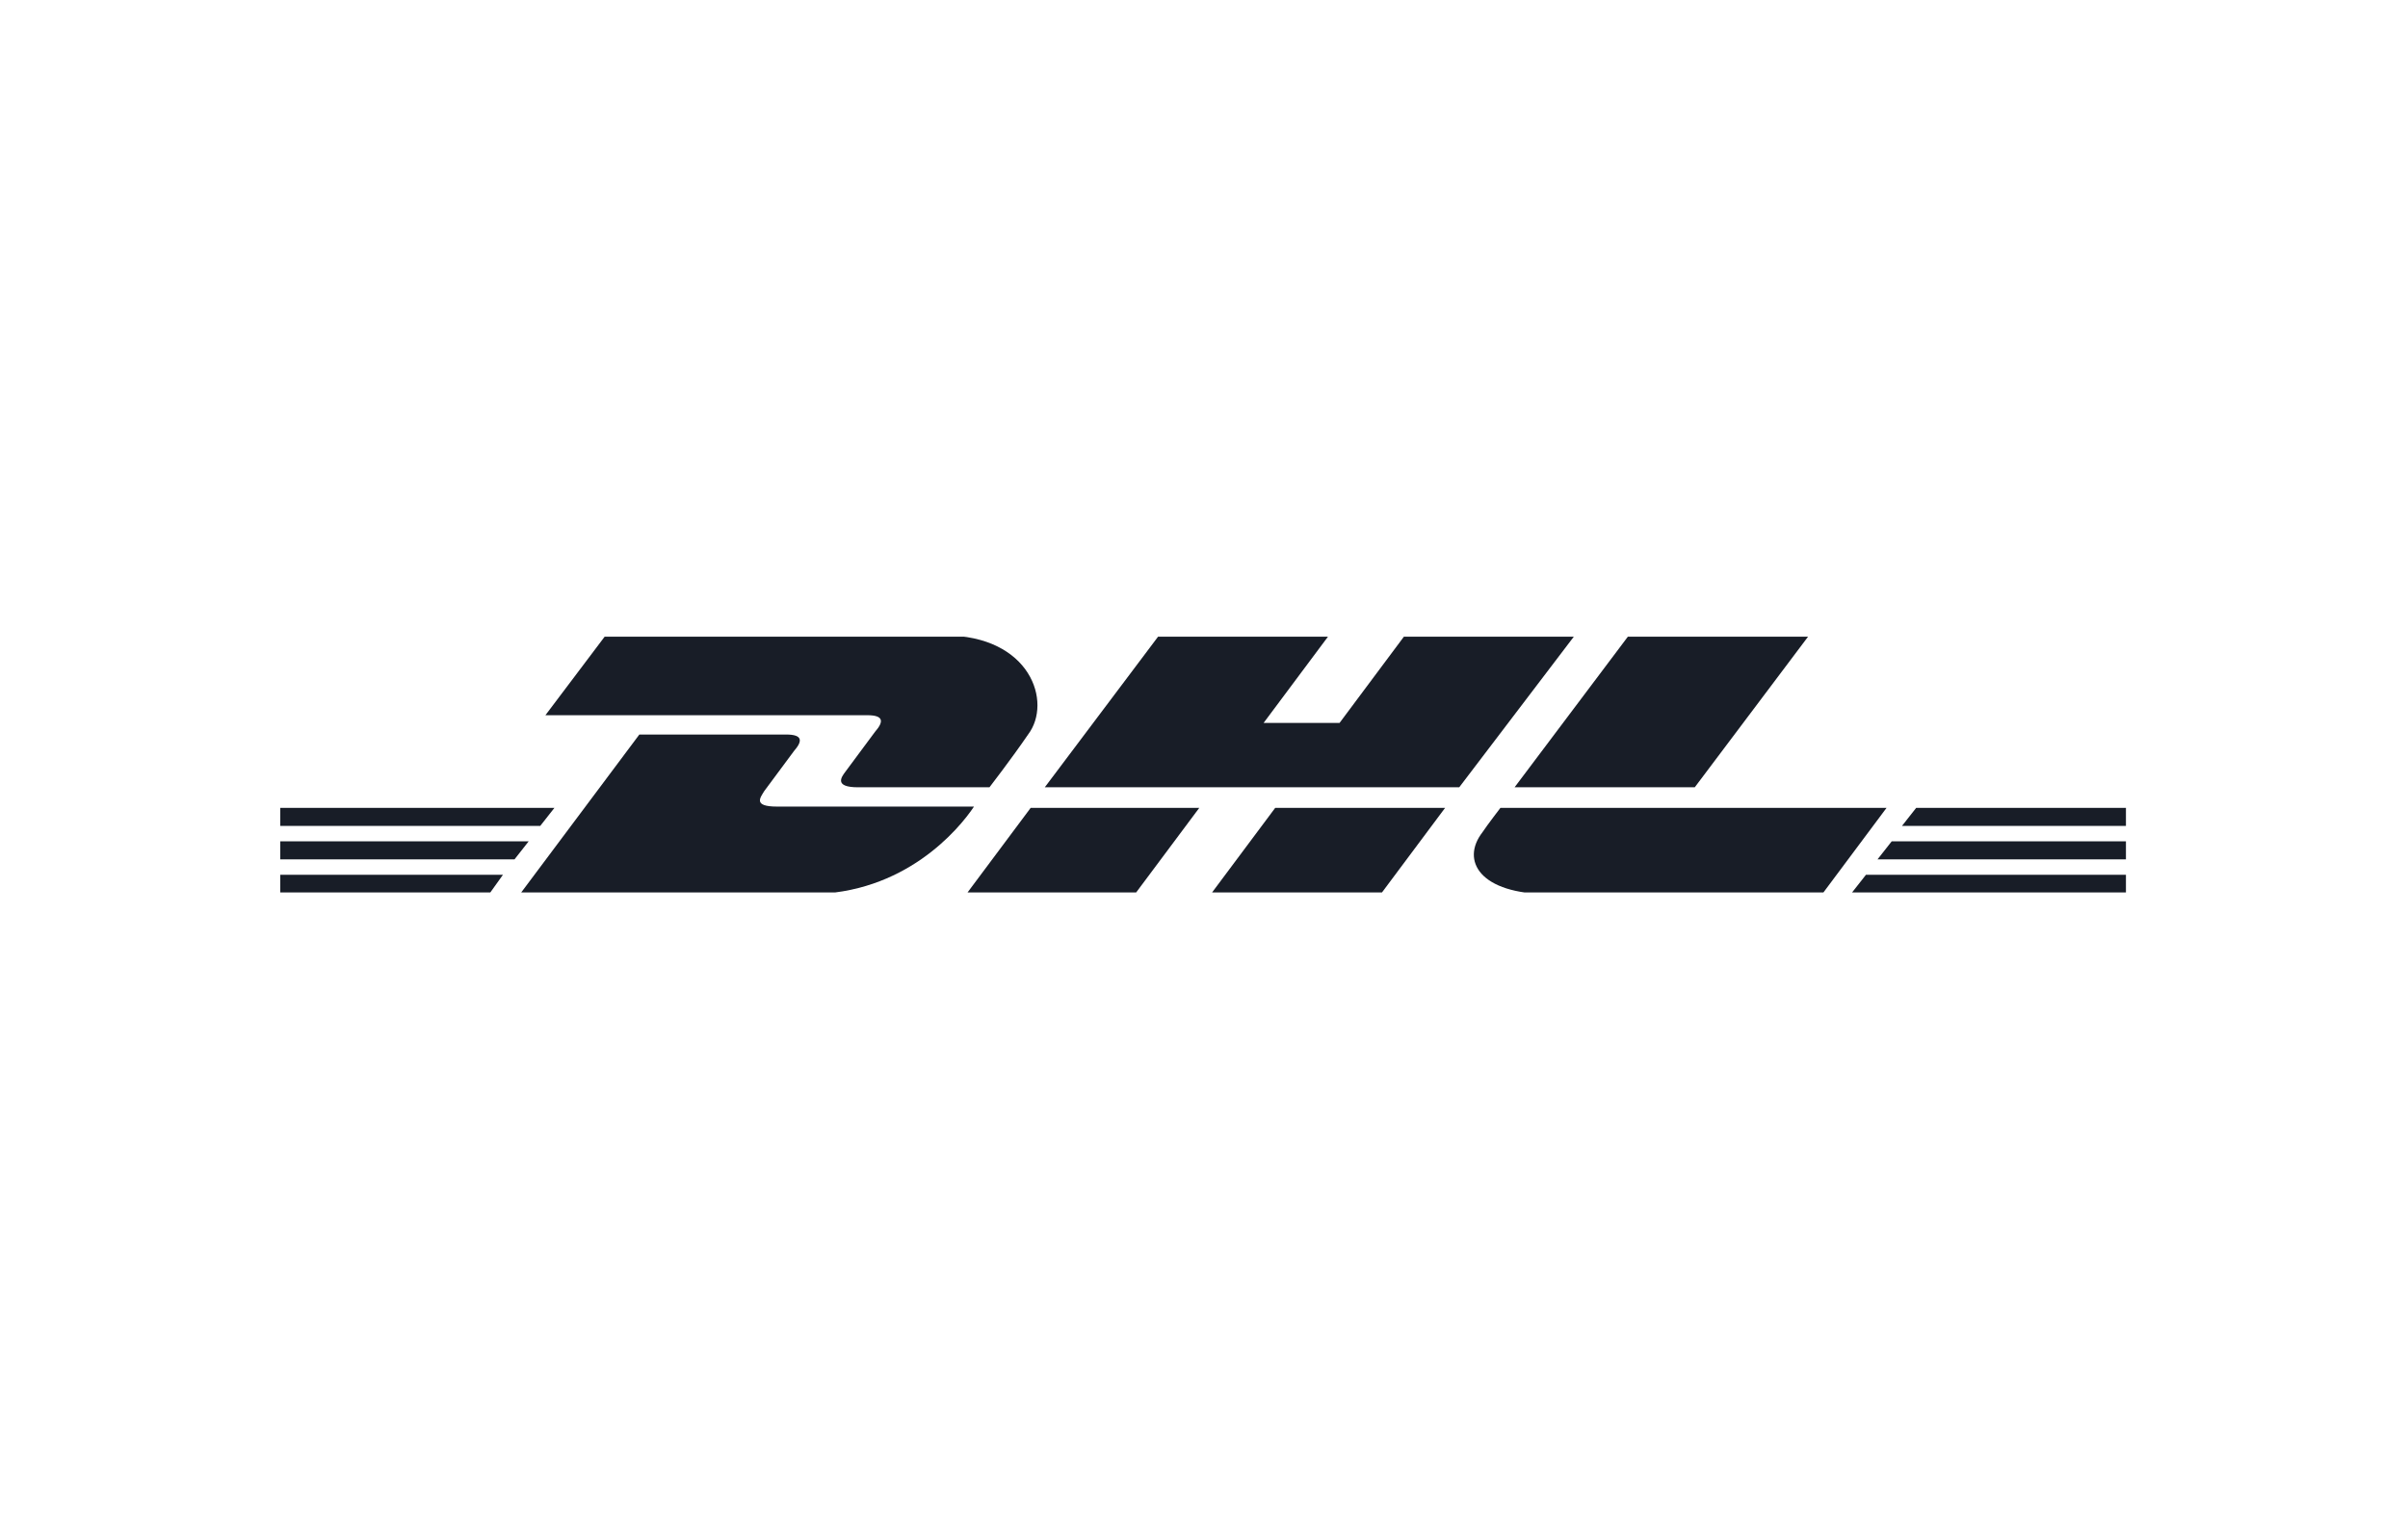
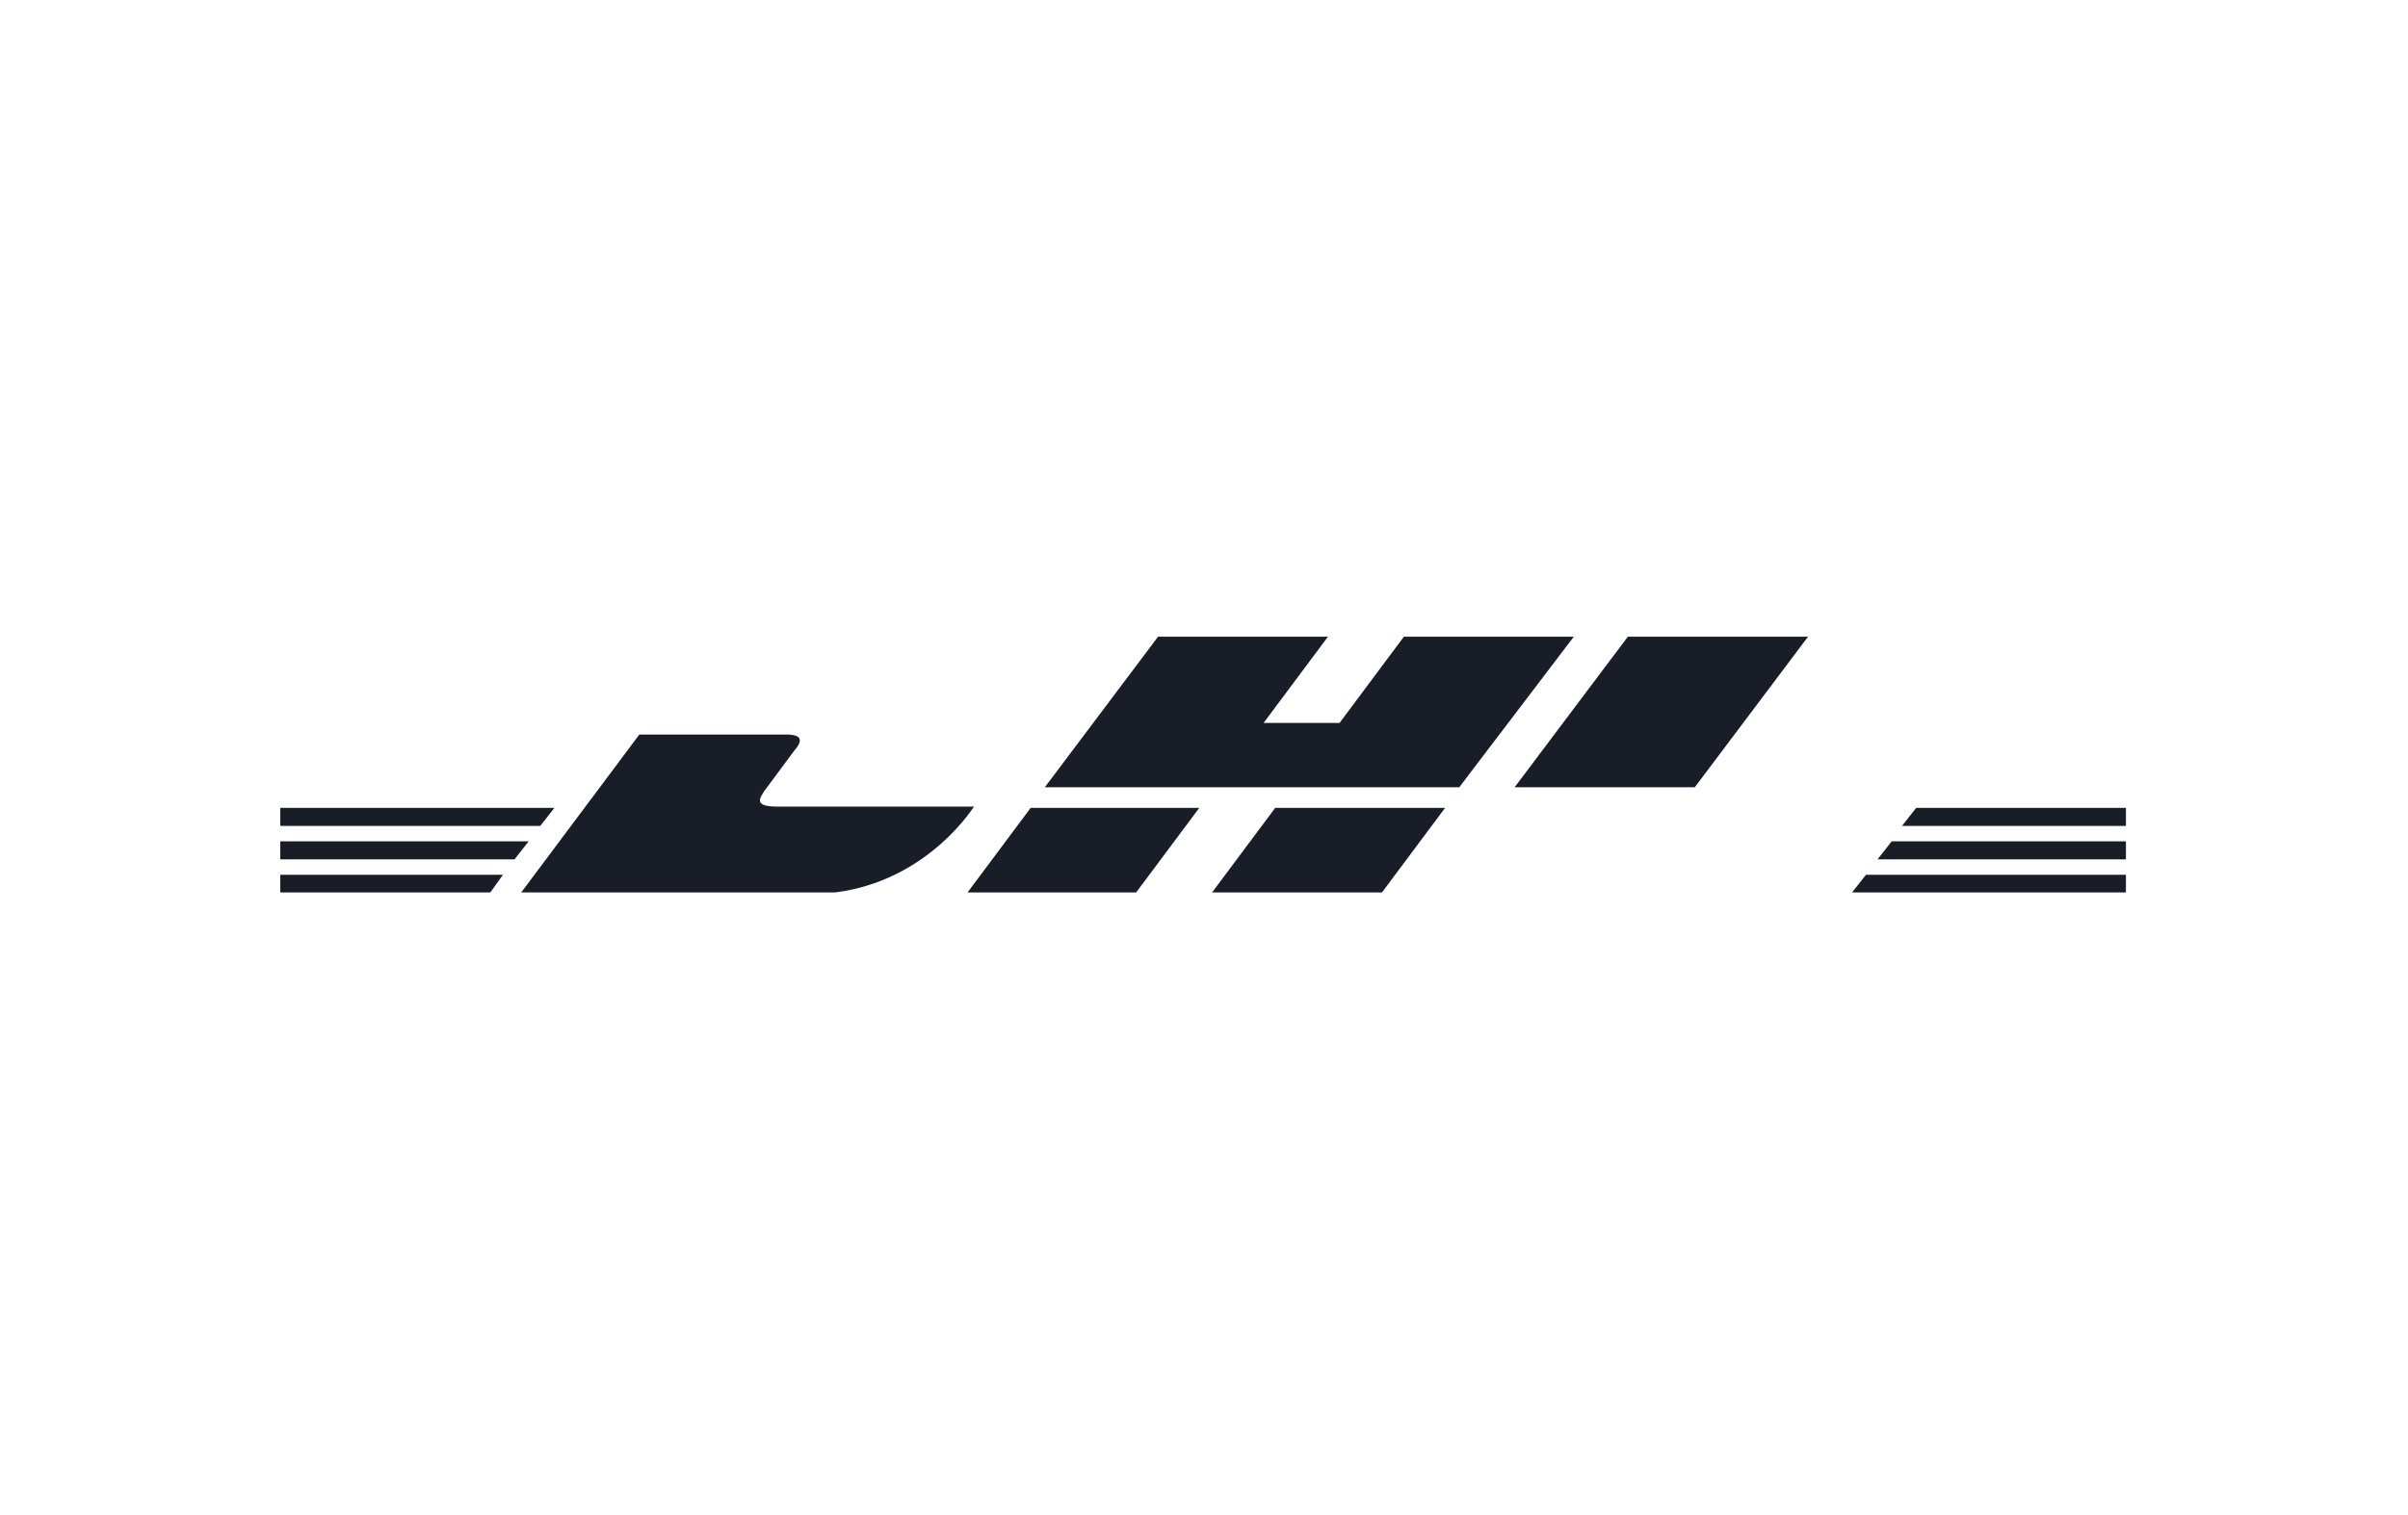
<svg xmlns="http://www.w3.org/2000/svg" width="143" height="90" viewBox="0 0 143 90" fill="none">
  <g clip-path="url(#clip0_15707_486797)">
    <g clip-path="url(#clip1_15707_486797)">
      <path d="M16.567 51.954H29.867L29.102 53.024H16.567V51.954Z" fill="#181D27" />
      <path d="M126.25 53.024H109.969L110.81 51.954H126.326V53.024H126.25Z" fill="#181D27" />
      <path d="M16.567 49.967H31.395L30.555 51.037H16.567V49.967Z" fill="#181D27" />
      <path d="M16.567 47.98H32.924L32.083 49.05H16.567V47.98Z" fill="#181D27" />
      <path d="M126.25 51.037H111.498L112.339 49.967H126.326V51.037H126.25Z" fill="#181D27" />
      <path d="M113.792 47.98H126.25V49.05H112.951L113.792 47.98Z" fill="#181D27" />
      <path d="M30.936 53.024L37.968 43.623C37.968 43.623 45.765 43.623 46.682 43.623C47.676 43.623 47.676 44.005 47.141 44.616C46.682 45.228 45.841 46.374 45.383 46.986C45.153 47.368 44.695 47.903 46.147 47.903C47.752 47.903 57.841 47.903 57.841 47.903C56.924 49.279 53.714 53.1 48.058 53.1C43.472 53.024 30.936 53.024 30.936 53.024Z" fill="#181D27" />
      <path d="M71.219 47.98L67.397 53.101H57.384L61.206 47.98H71.219Z" fill="#181D27" />
      <path d="M85.817 47.98L81.995 53.101H71.906L75.728 47.98H85.817Z" fill="#181D27" />
-       <path d="M89.103 47.98C89.103 47.98 88.338 48.973 88.033 49.432C86.733 51.113 87.88 53.101 92.007 53.101C96.746 53.101 108.211 53.101 108.211 53.101L112.033 47.98H89.103Z" fill="#181D27" />
-       <path d="M35.906 37.814L32.39 42.476C32.39 42.476 50.505 42.476 51.498 42.476C52.492 42.476 52.492 42.858 51.957 43.47C51.498 44.081 50.657 45.228 50.199 45.839C49.969 46.145 49.511 46.757 50.963 46.757C52.568 46.757 58.76 46.757 58.76 46.757C58.76 46.757 60.059 45.075 61.053 43.623C62.505 41.712 61.205 37.737 56.084 37.737C51.498 37.814 35.906 37.814 35.906 37.814Z" fill="#181D27" />
      <path d="M86.657 46.757H62.045L68.771 37.814H78.861L75.039 42.935H79.549L83.37 37.814H93.46L86.657 46.757Z" fill="#181D27" />
      <path d="M107.371 37.814L100.644 46.757H89.944L96.67 37.814H107.371Z" fill="#181D27" />
    </g>
  </g>
  <defs>
    <clipPath id="clip0_15707_486797">
      <rect width="109.714" height="16" fill="white" transform="translate(16.643 37)" />
    </clipPath>
    <clipPath id="clip1_15707_486797">
      <rect width="109.683" height="15.287" fill="white" transform="translate(16.567 37.814)" />
    </clipPath>
  </defs>
</svg>